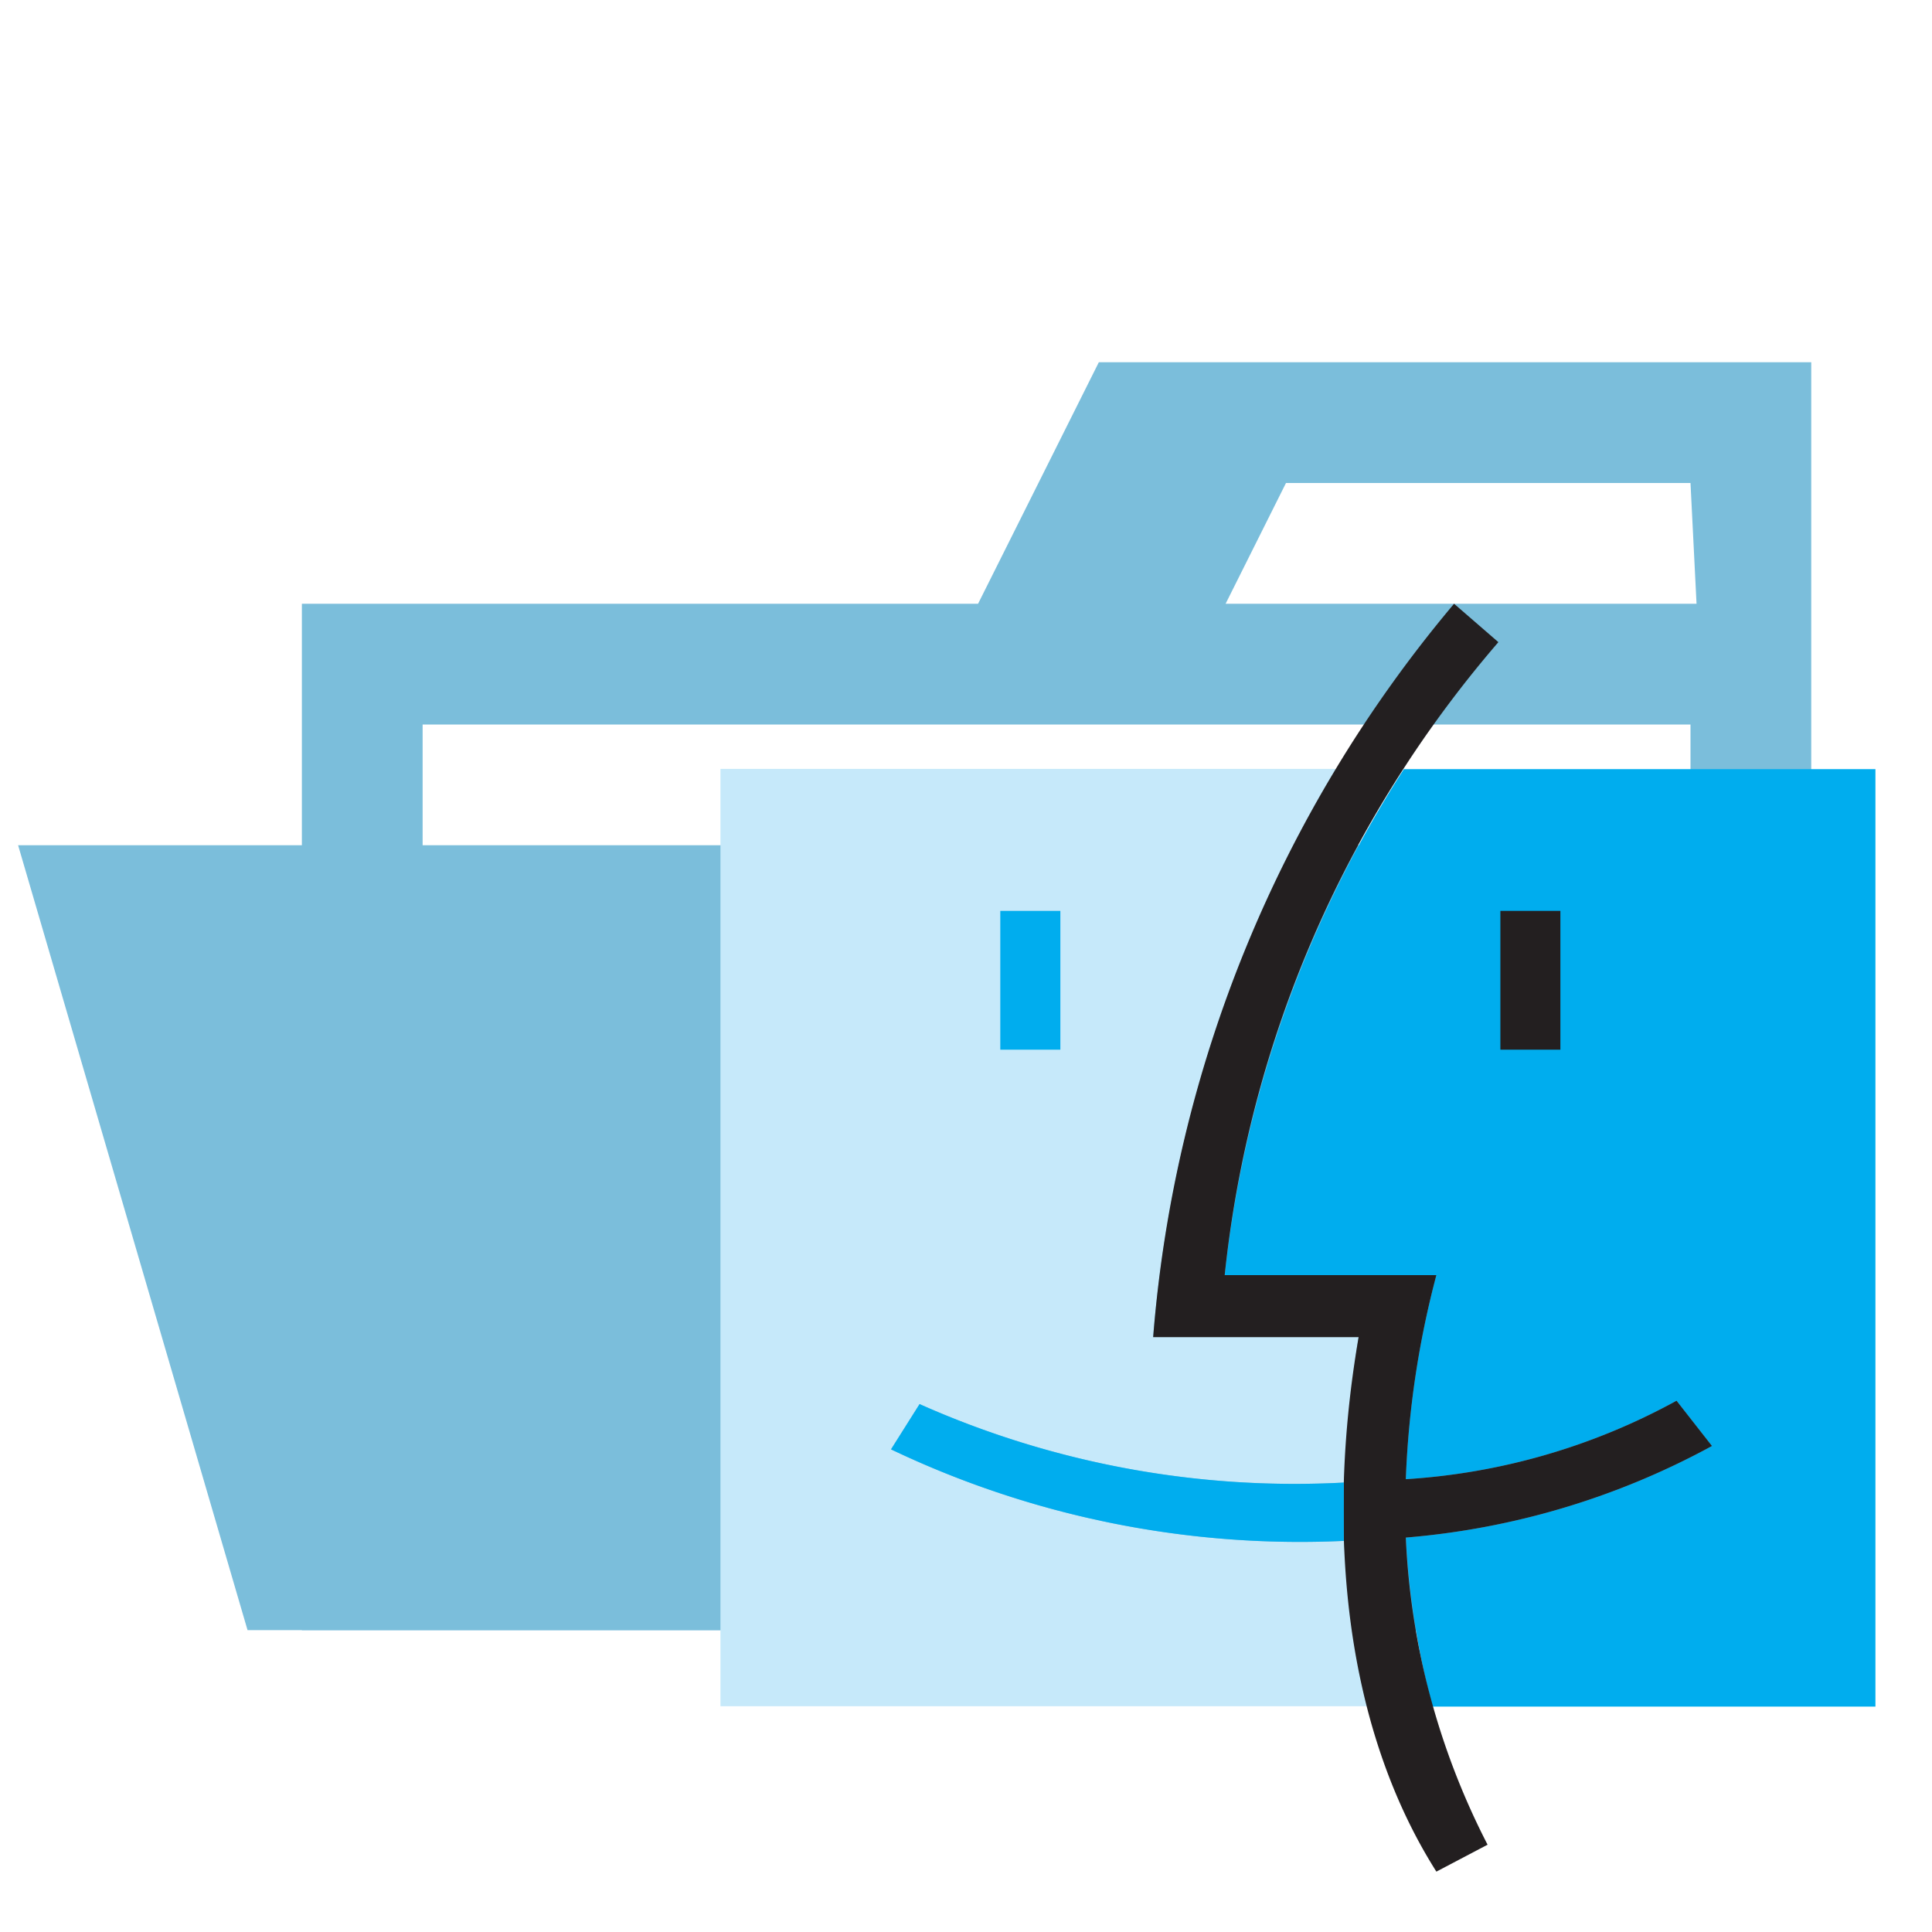
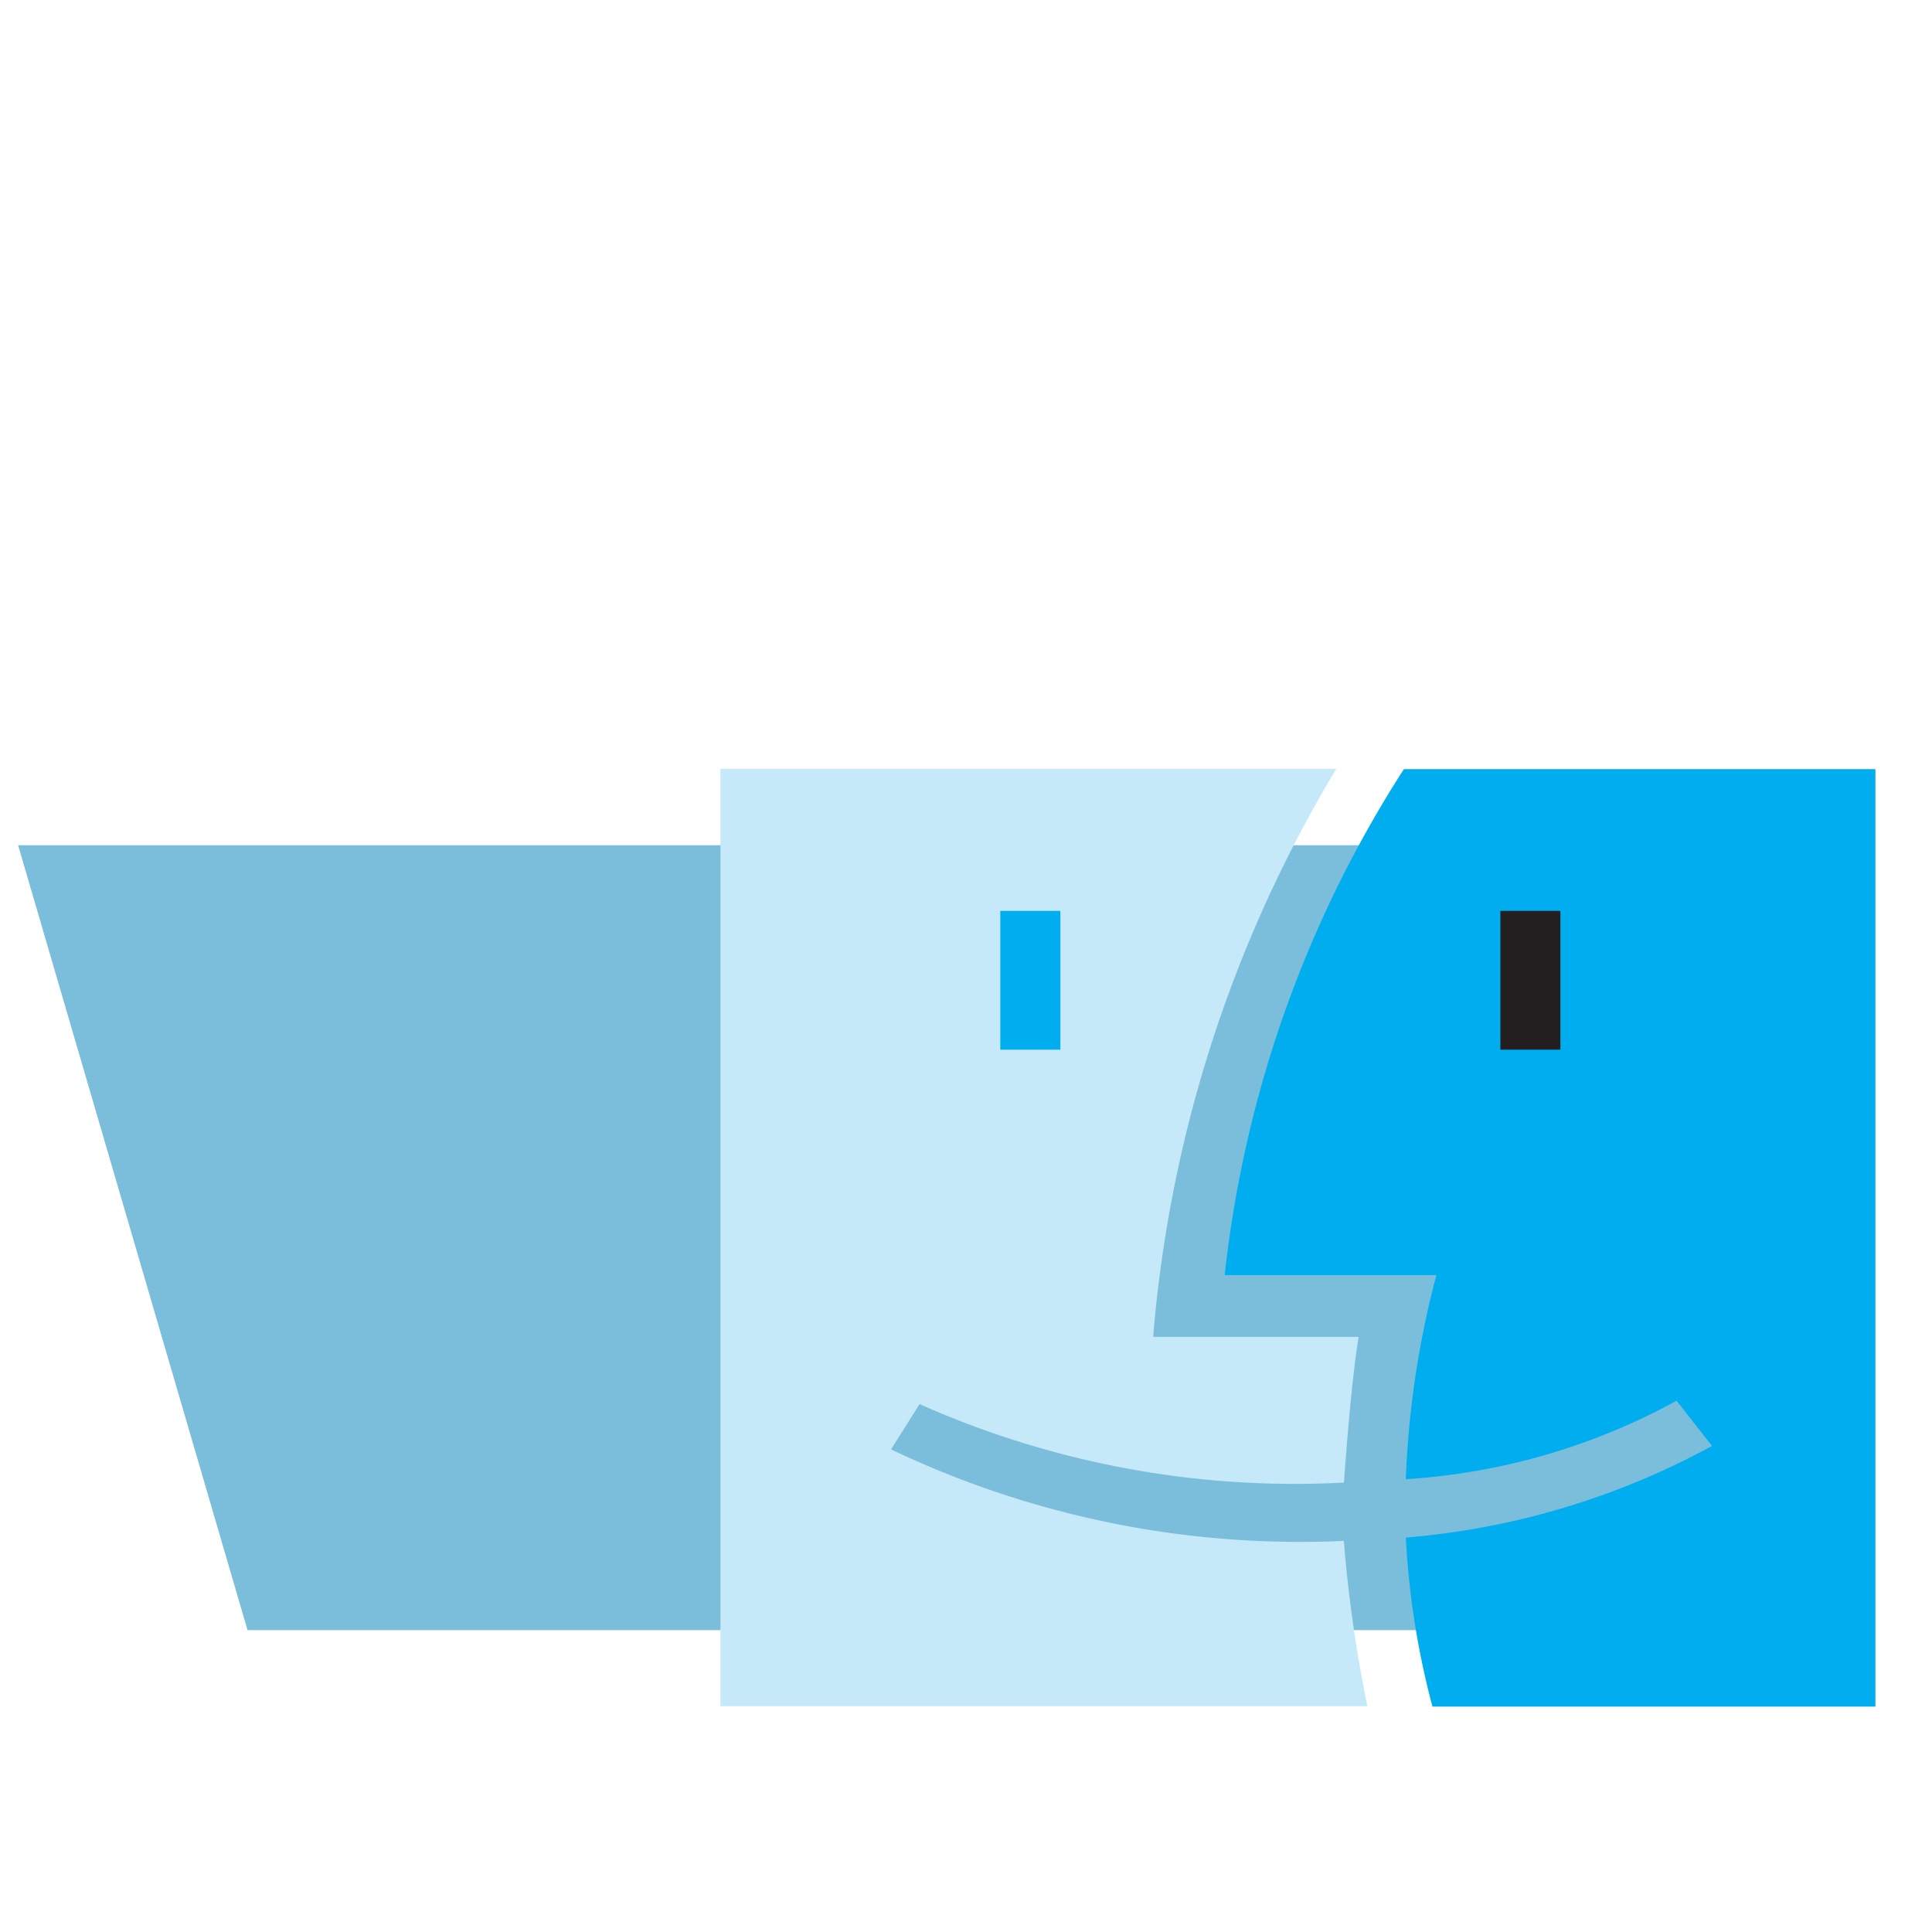
<svg xmlns="http://www.w3.org/2000/svg" width="800px" height="800px" viewBox="0 0 32 32">
  <title>folder_type_macos_opened</title>
-   <path d="M27.9,6H18.2l-2,4H5V27H30V6ZM28,24H7V12H28Zm.1-14H20.3l1-2H28Z" style="fill:#7bbedb" />
  <polygon points="25.9 14 0.3 14 4.1 27 29.7 27 25.9 14" style="fill:#7bbedb" />
  <path d="M22.258,25.522a15.725,15.725,0,0,1-7.5-1.516l.473-.75a15.264,15.264,0,0,0,7.027,1.3c0,.082.1-1.533.245-2.413H19.1a21.649,21.649,0,0,1,3.033-9.408h-10.2V28.261H22.649A22.38,22.38,0,0,1,22.258,25.522Z" style="fill:#c6e9fa;fill-rule:evenodd" />
  <path d="M23.285,24.5a10.7,10.7,0,0,0,4.484-1.3l.587.75a12.775,12.775,0,0,1-5.071,1.517,13.6,13.6,0,0,0,.441,2.8h7.337V12.739h-7.81a19.337,19.337,0,0,0-2.968,8.381h3.506a15.409,15.409,0,0,0-.506,3.375Z" style="fill:#00adee;fill-rule:evenodd" />
  <polygon points="16.568 15.087 17.563 15.087 17.563 17.386 16.568 17.386 16.568 15.087 16.568 15.087" style="fill:#00adee;fill-rule:evenodd" />
  <polygon points="24.851 15.087 25.845 15.087 25.845 17.386 24.851 17.386 24.851 15.087 24.851 15.087" style="fill:#231f20;fill-rule:evenodd" />
-   <path d="M23.285,24.5a10.7,10.7,0,0,0,4.484-1.3l.587.75a12.775,12.775,0,0,1-5.071,1.517,12.27,12.27,0,0,0,1.354,5.087L23.791,31c-1.549-2.445-1.826-5.739-1.288-8.853H19.1A21.485,21.485,0,0,1,24.084,10l.734.636A19.1,19.1,0,0,0,20.285,21.12h3.506a15.409,15.409,0,0,0-.506,3.375Z" style="fill:#231f20;fill-rule:evenodd" />
-   <path d="M22.258,24.56v.962a15.725,15.725,0,0,1-7.5-1.516l.473-.75a15.264,15.264,0,0,0,7.027,1.3Z" style="fill:#00adee;fill-rule:evenodd" />
</svg>